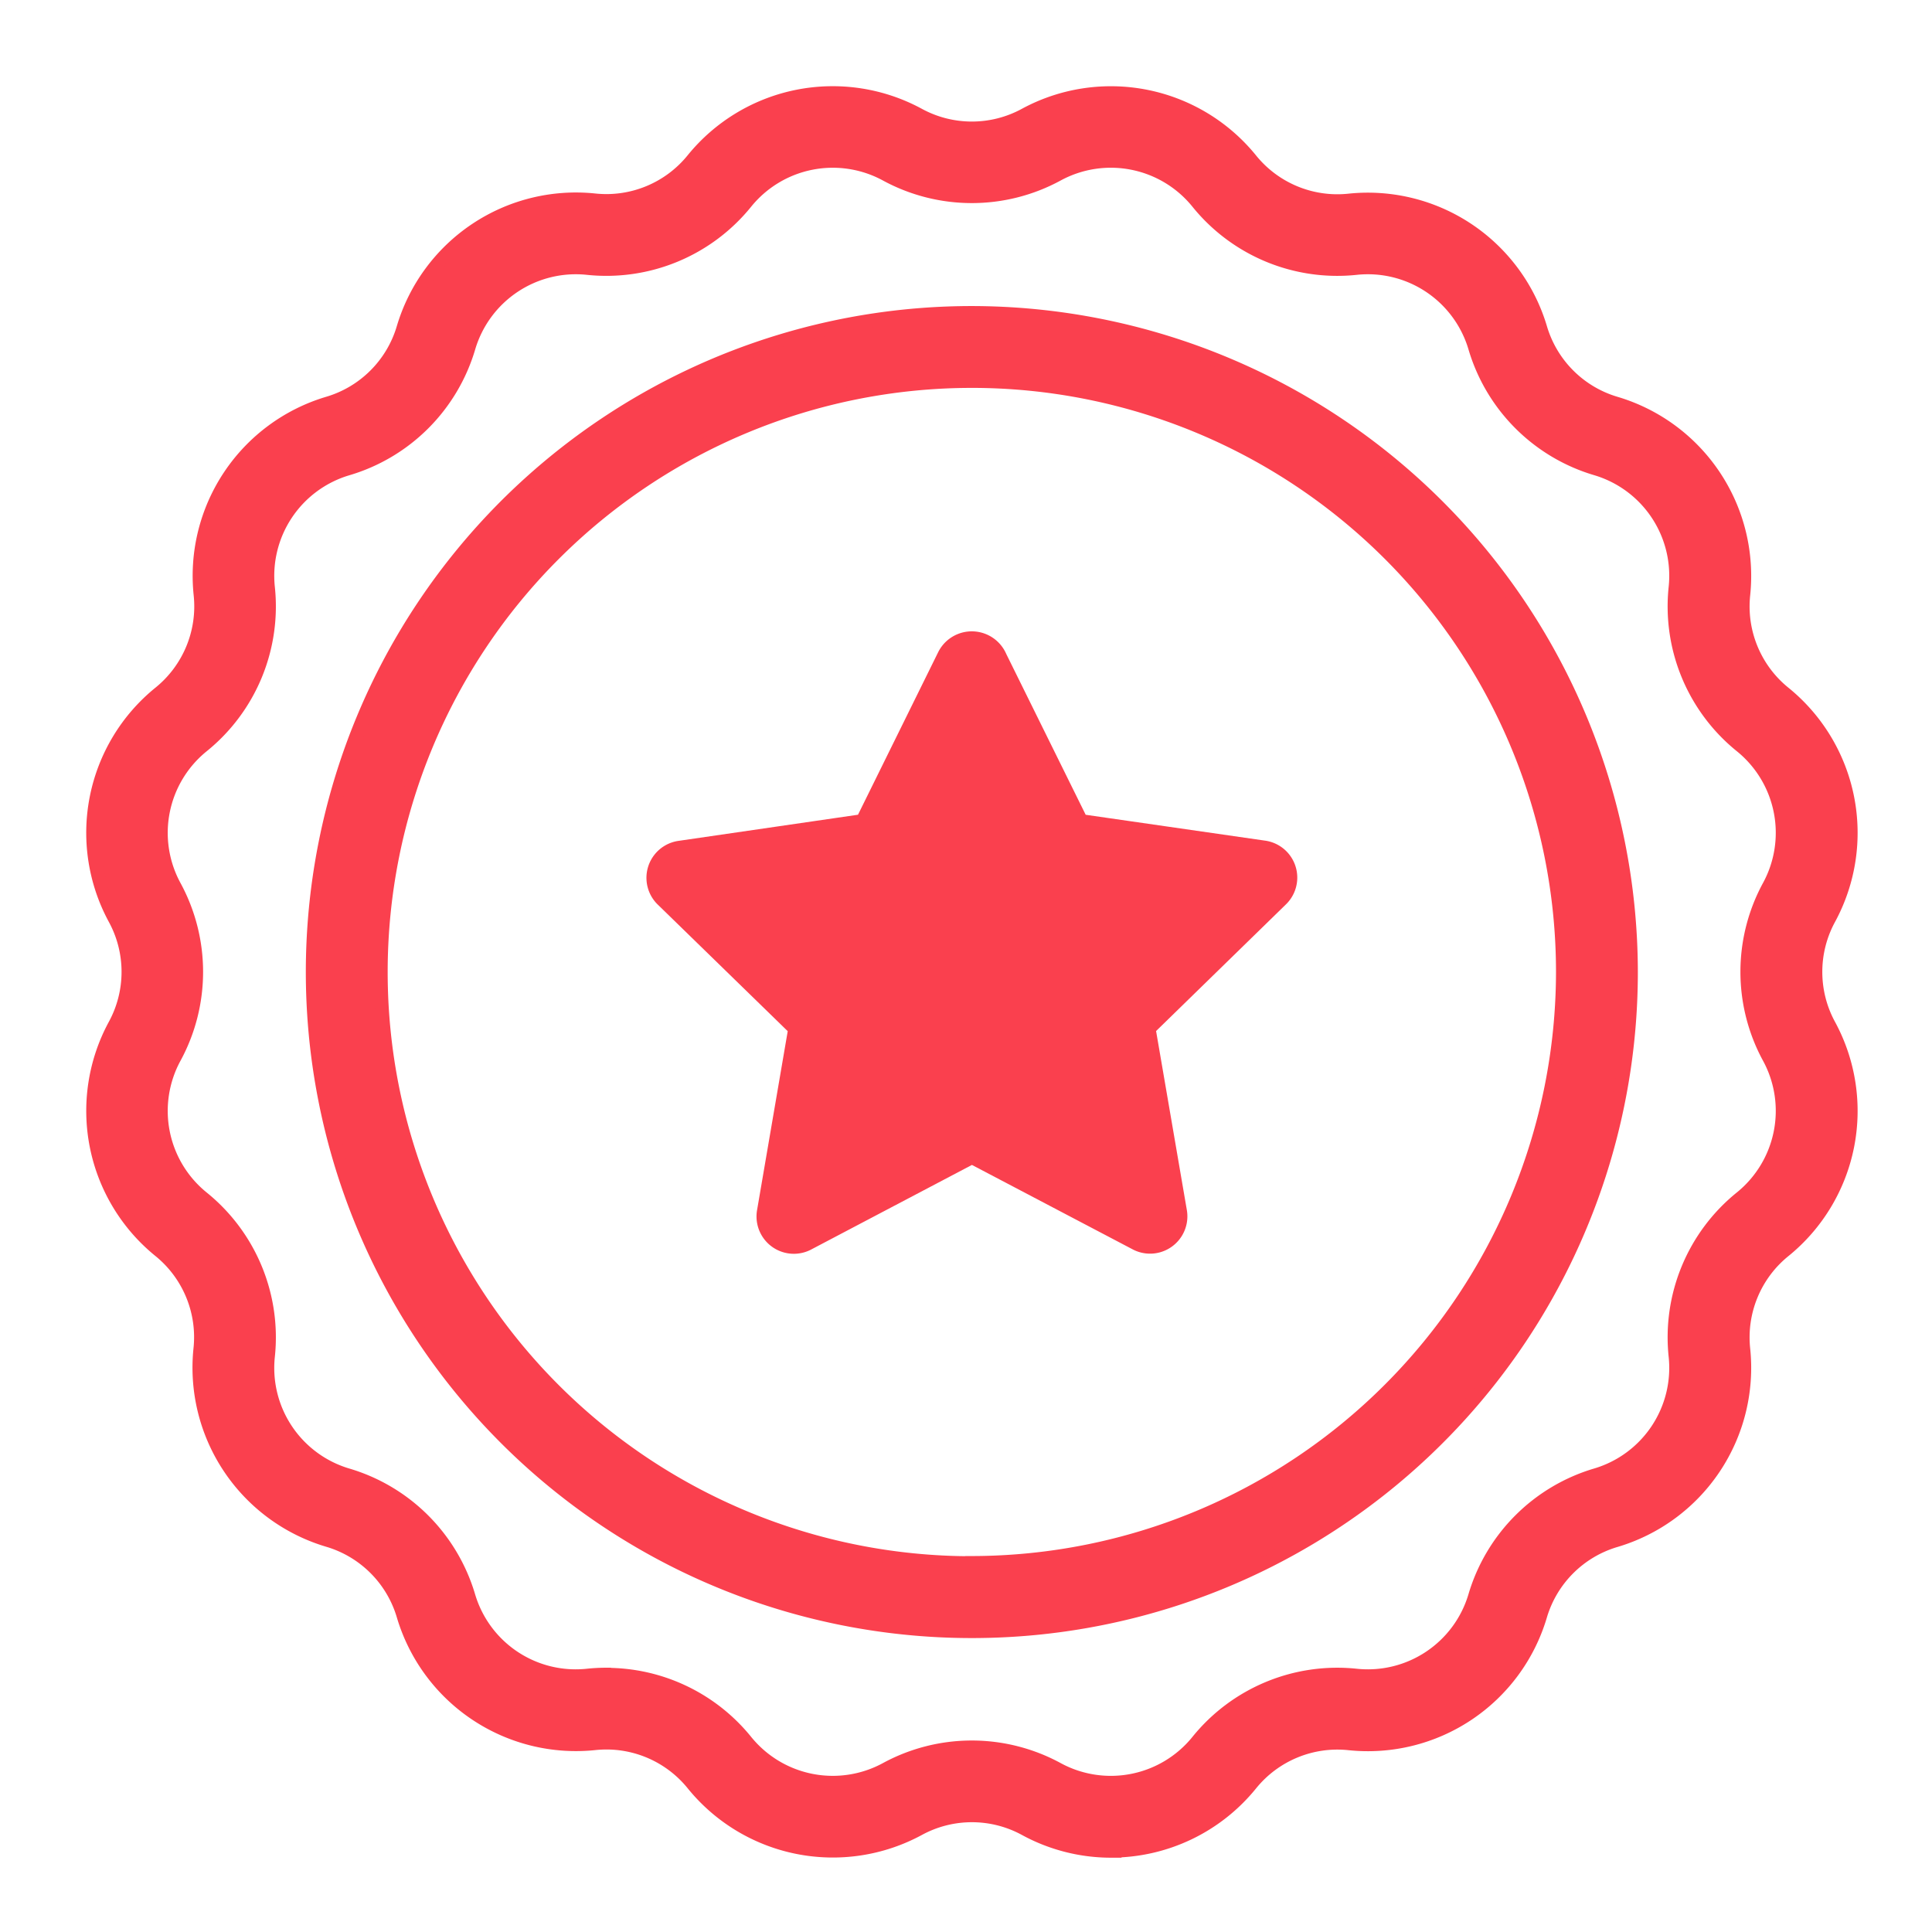
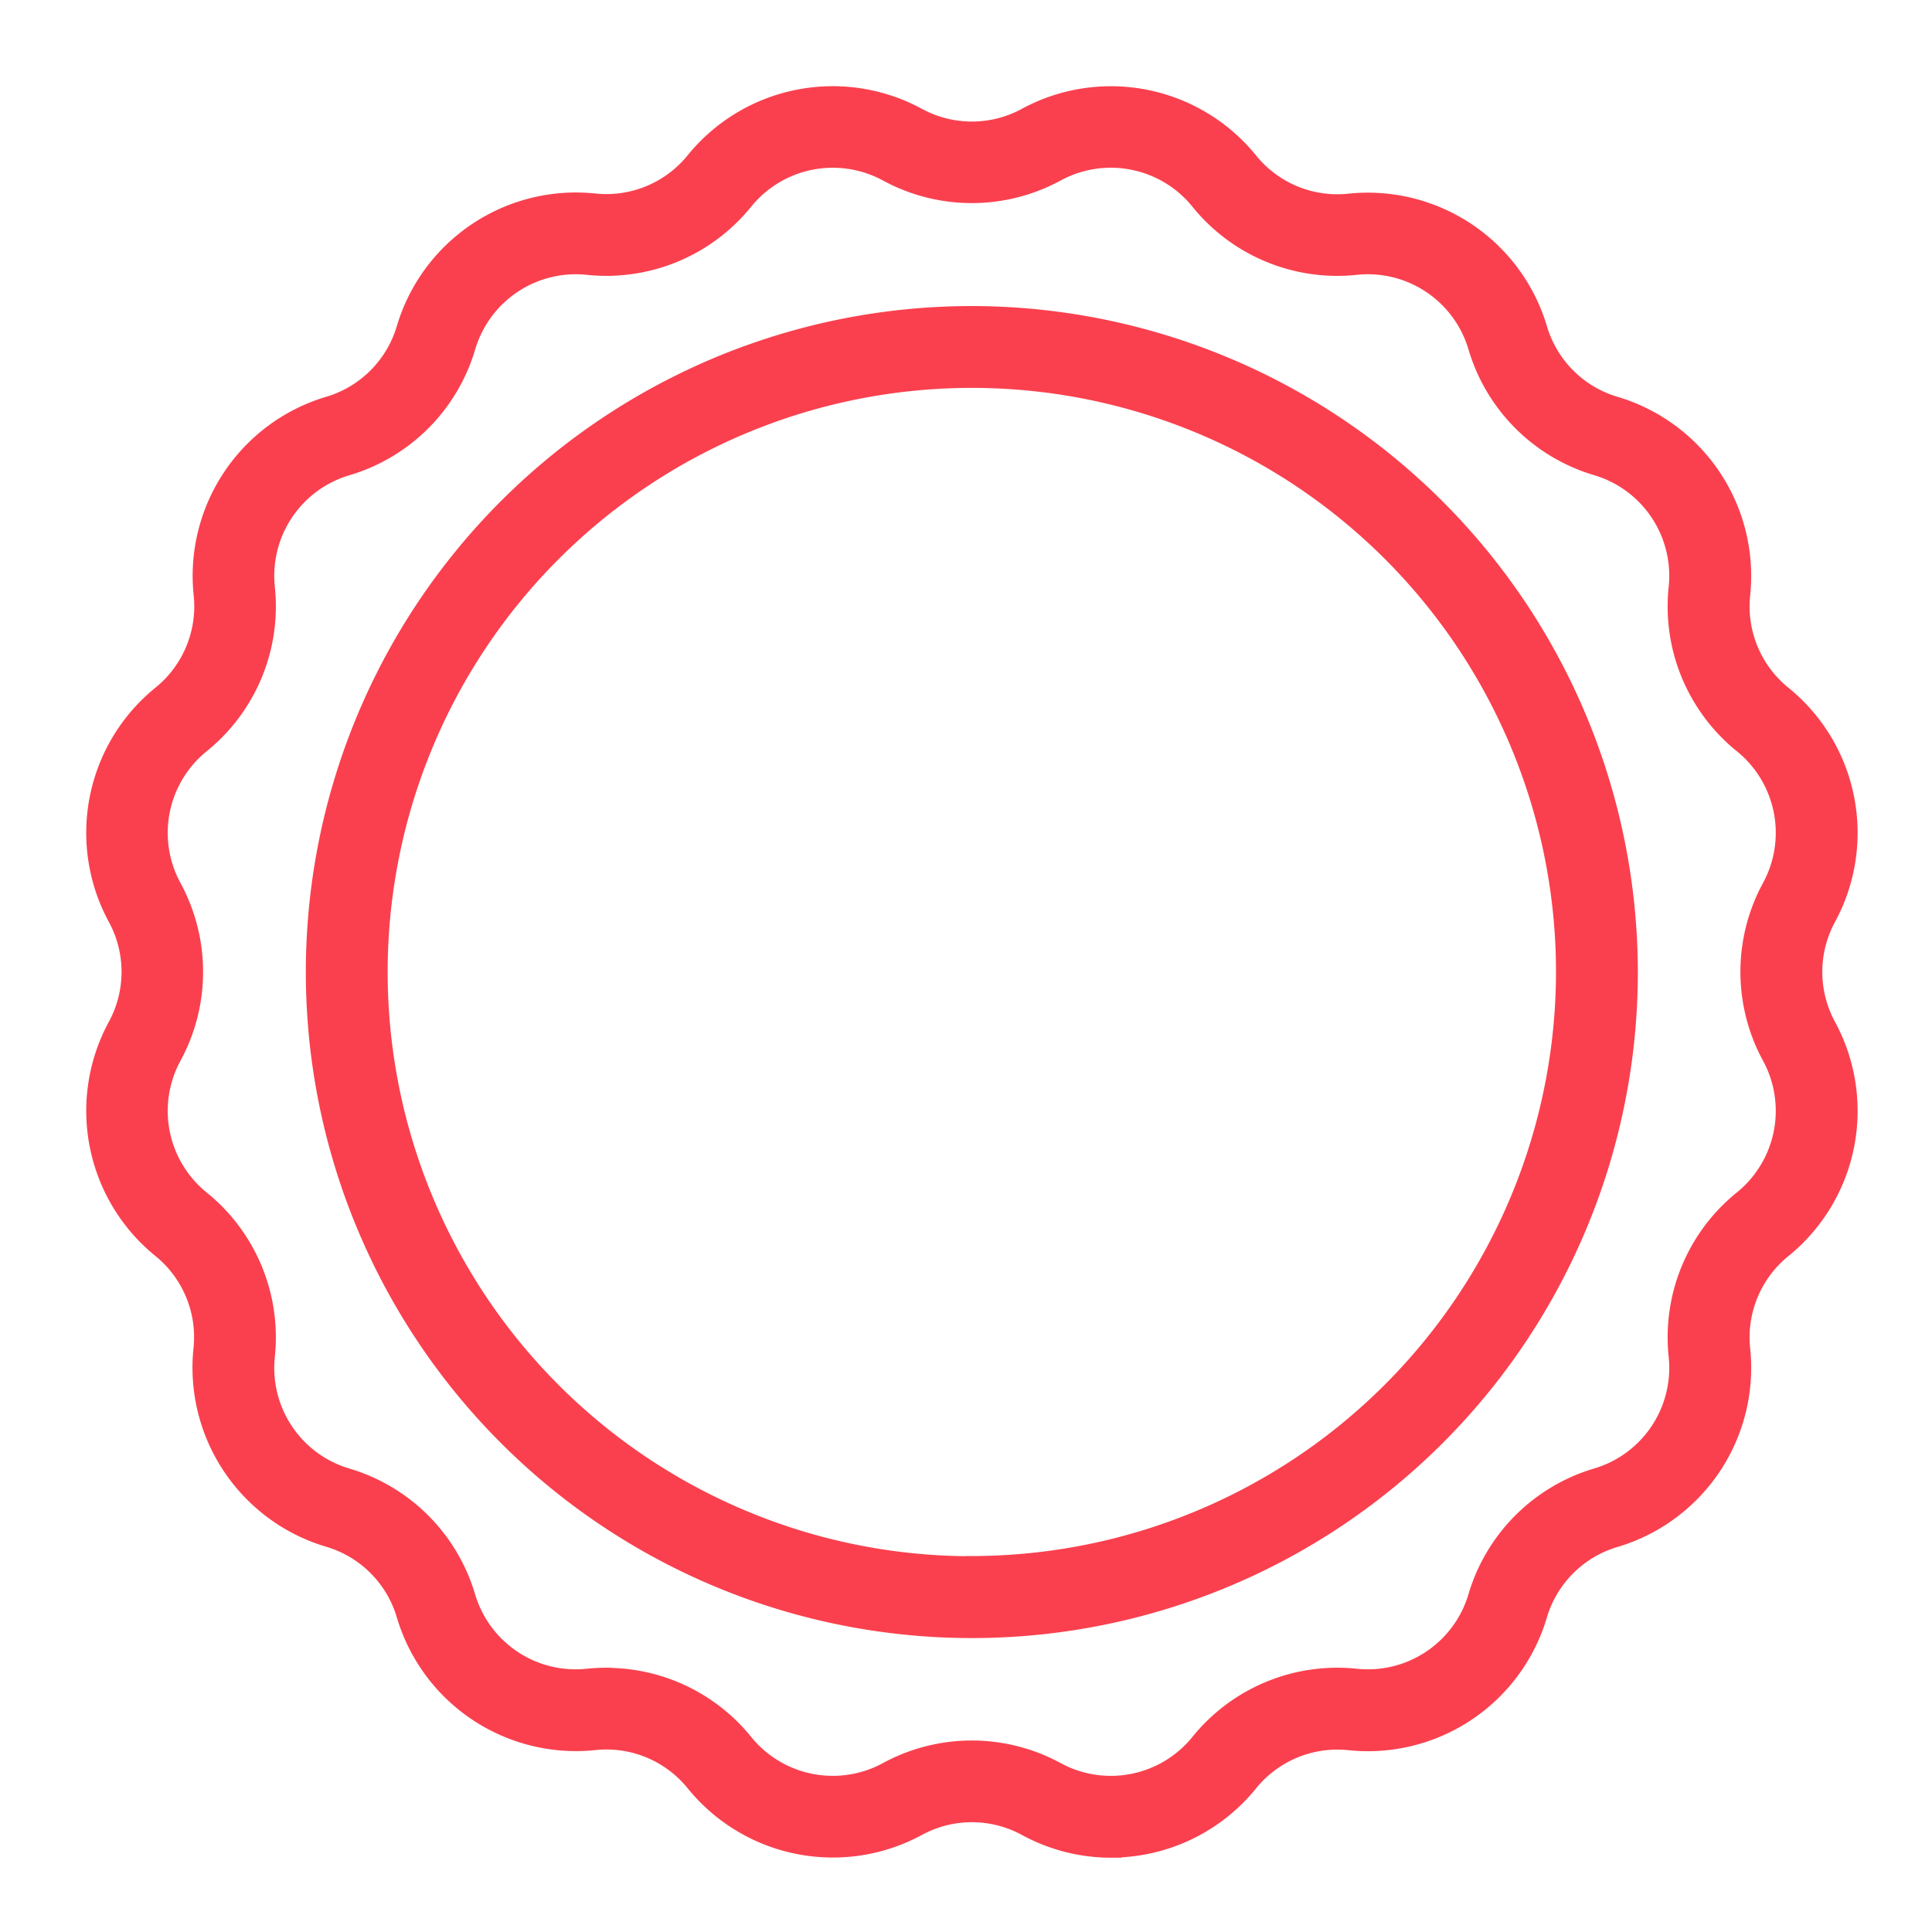
<svg xmlns="http://www.w3.org/2000/svg" width="44" height="44" viewBox="0 0 44 44">
  <defs>
    <clipPath id="clip-Redeem_Rewards">
      <rect width="44" height="44" />
    </clipPath>
  </defs>
  <g id="Redeem_Rewards" data-name="Redeem Rewards" clip-path="url(#clip-Redeem_Rewards)">
    <g id="badge" transform="translate(2.11 2.11)">
      <g id="XMLID_68_" transform="translate(0 0)">
        <path id="Path_131090" data-name="Path 131090" d="M23.188,40.048a4.09,4.09,0,0,1-1.953-.5,2.531,2.531,0,0,0-2.421,0,4.105,4.105,0,0,1-5.144-1.023,2.53,2.53,0,0,0-2.237-.927,4.105,4.105,0,0,1-4.361-2.914,2.531,2.531,0,0,0-1.712-1.712,4.105,4.105,0,0,1-2.914-4.361,2.531,2.531,0,0,0-.927-2.237A4.105,4.105,0,0,1,.5,21.234a2.531,2.531,0,0,0,0-2.421,4.105,4.105,0,0,1,1.023-5.144,2.531,2.531,0,0,0,.927-2.237A4.105,4.105,0,0,1,5.359,7.071,2.531,2.531,0,0,0,7.071,5.36a4.106,4.106,0,0,1,4.361-2.914,2.531,2.531,0,0,0,2.237-.927A4.106,4.106,0,0,1,18.813.5a2.531,2.531,0,0,0,2.421,0,4.105,4.105,0,0,1,5.144,1.023,2.531,2.531,0,0,0,2.237.927A4.105,4.105,0,0,1,32.976,5.36a2.531,2.531,0,0,0,1.712,1.712A4.105,4.105,0,0,1,37.6,11.433a2.531,2.531,0,0,0,.927,2.237,4.105,4.105,0,0,1,1.023,5.144,2.531,2.531,0,0,0,0,2.421,4.105,4.105,0,0,1-1.023,5.144,2.531,2.531,0,0,0-.927,2.237,4.105,4.105,0,0,1-2.914,4.361,2.531,2.531,0,0,0-1.712,1.712A4.1,4.1,0,0,1,28.615,37.6a2.532,2.532,0,0,0-2.237.927,4.1,4.1,0,0,1-3.191,1.519ZM11.7,36.024a4.088,4.088,0,0,1,3.183,1.52,2.541,2.541,0,0,0,3.183.633,4.09,4.09,0,0,1,3.912,0,2.54,2.54,0,0,0,3.183-.633,4.091,4.091,0,0,1,3.615-1.5,2.54,2.54,0,0,0,2.7-1.8,4.09,4.09,0,0,1,2.766-2.767,2.54,2.54,0,0,0,1.8-2.7,4.09,4.09,0,0,1,1.5-3.615,2.54,2.54,0,0,0,.633-3.183,4.09,4.09,0,0,1,0-3.912,2.54,2.54,0,0,0-.633-3.183,4.09,4.09,0,0,1-1.5-3.615,2.54,2.54,0,0,0-1.8-2.7A4.09,4.09,0,0,1,31.476,5.8a2.54,2.54,0,0,0-2.7-1.8,4.09,4.09,0,0,1-3.615-1.5,2.54,2.54,0,0,0-3.183-.633,4.09,4.09,0,0,1-3.912,0,2.541,2.541,0,0,0-3.183.633A4.091,4.091,0,0,1,11.27,4a2.54,2.54,0,0,0-2.7,1.8A4.09,4.09,0,0,1,5.8,8.571,2.54,2.54,0,0,0,4,11.27a4.09,4.09,0,0,1-1.5,3.615,2.54,2.54,0,0,0-.633,3.183,4.09,4.09,0,0,1,0,3.912A2.54,2.54,0,0,0,2.5,25.163,4.09,4.09,0,0,1,4,28.778a2.54,2.54,0,0,0,1.8,2.7,4.09,4.09,0,0,1,2.767,2.766,2.54,2.54,0,0,0,2.7,1.8,4.15,4.15,0,0,1,.432-.023Z" transform="translate(0 0)" fill="#fa404e" stroke="#fa404e" stroke-width="0.3" />
      </g>
      <path id="Path_131091" data-name="Path 131091" d="M79.014,64A15.018,15.018,0,1,0,94.032,79.014,15.035,15.035,0,0,0,79.014,64Zm0,28.472A13.454,13.454,0,1,1,92.468,79.014,13.469,13.469,0,0,1,79.014,92.468Z" transform="translate(-58.991 -58.99)" fill="#fa404e" stroke="#fa404e" stroke-width="0.3" />
-       <path id="XMLID_71_" d="M171.094,159.178l1.862,3.77,4.161.6a.7.7,0,0,1,.391,1.2l-3.01,2.936.712,4.144a.7.7,0,0,1-1.023.743l-3.722-1.955-3.721,1.958a.7.7,0,0,1-1.023-.743l.71-4.144-3.012-2.934a.7.7,0,0,1,.39-1.2l4.161-.606,1.86-3.771a.705.705,0,0,1,1.264,0Z" transform="translate(-150.44 -146.365)" fill="#fa404e" stroke="#fa404e" stroke-width="0.3" />
    </g>
  </g>
</svg>